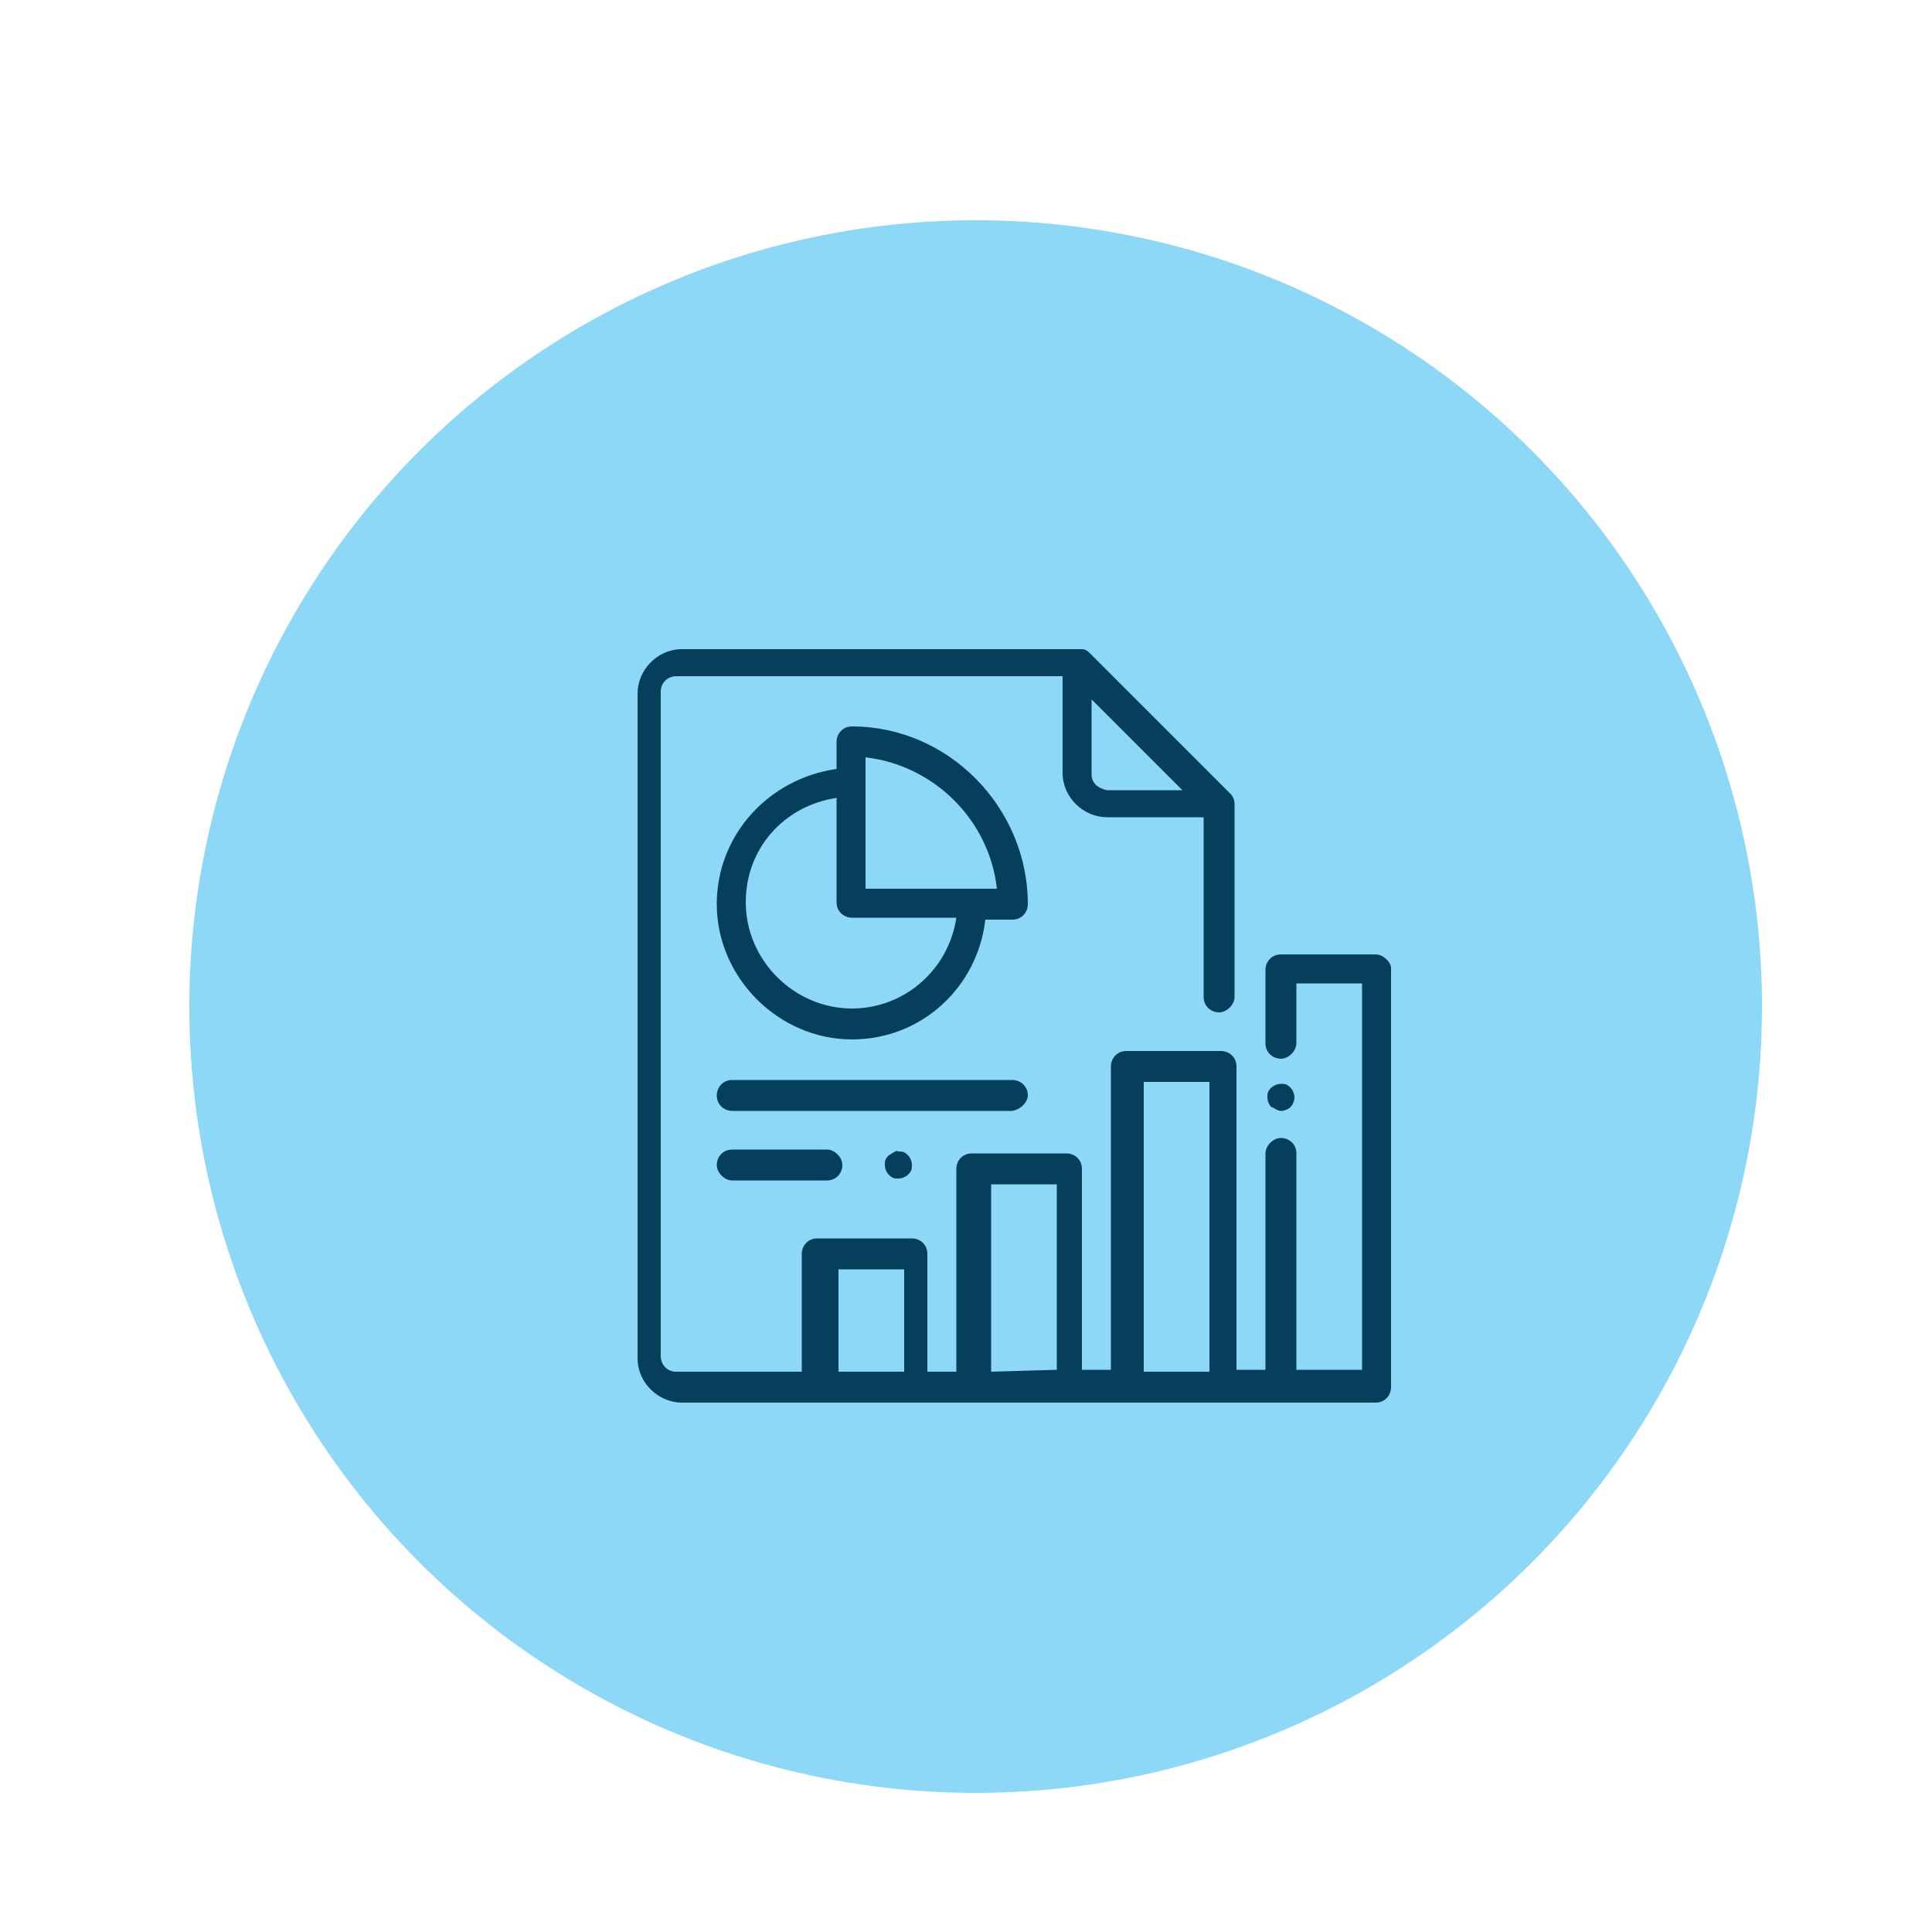
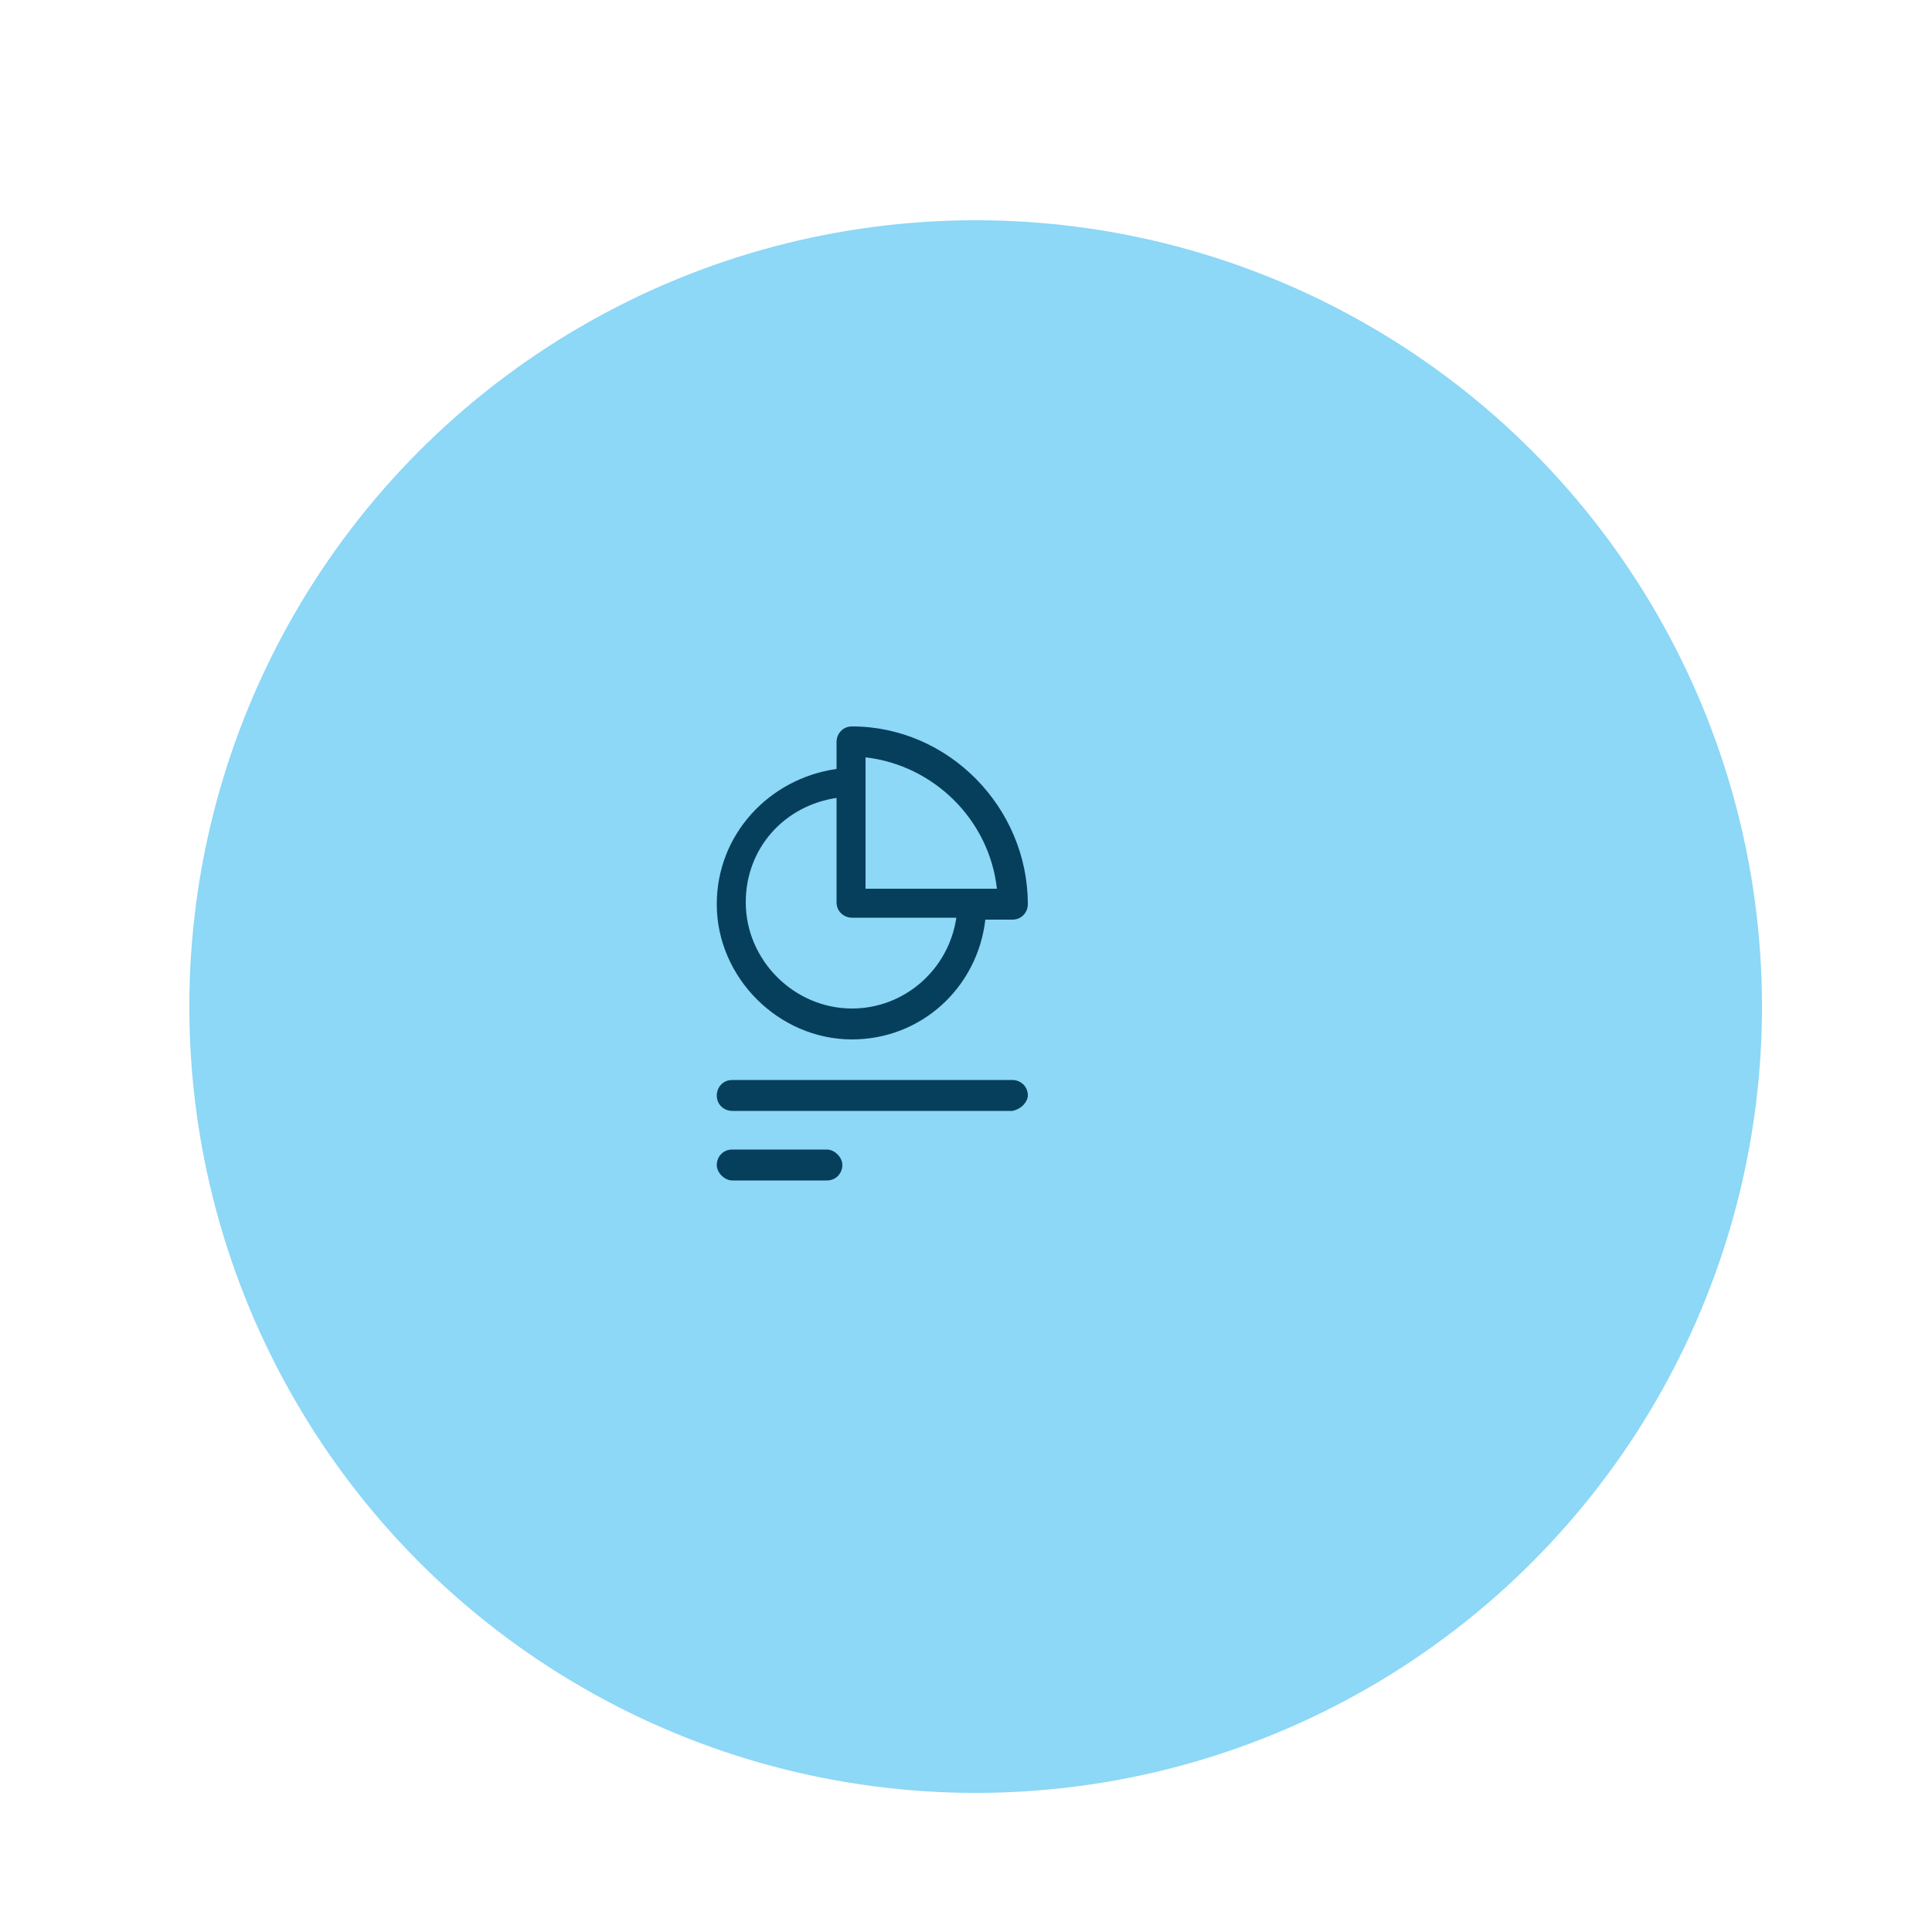
<svg xmlns="http://www.w3.org/2000/svg" version="1.1" id="Layer_1" x="0px" y="0px" viewBox="0 0 100 100" style="enable-background:new 0 0 100 100;" xml:space="preserve">
  <style type="text/css">
	.st0{fill:#8DD7F7;}
	.st1{fill:#063F5C;}
</style>
  <g>
    <circle class="st0" cx="50.5" cy="52.1" r="40.7" />
  </g>
  <g>
-     <path class="st1" d="M71.2,49.4h-4.9c-0.5,0-0.8,0.4-0.8,0.8V54c0,0.5,0.4,0.8,0.8,0.8s0.8-0.4,0.8-0.8v-3.1h3.4v20h-1.7h-1.7V59.7   c0-0.5-0.4-0.8-0.8-0.8s-0.8,0.4-0.8,0.8v11.2h-1.5V55.2c0-0.5-0.4-0.8-0.8-0.8h-4.9c-0.5,0-0.8,0.4-0.8,0.8v15.7h-1.5V60.5   c0-0.5-0.4-0.8-0.8-0.8h-4.9c-0.5,0-0.8,0.4-0.8,0.8V71h-1.5v-6.1c0-0.5-0.4-0.8-0.8-0.8h-4.9c-0.5,0-0.8,0.4-0.8,0.8V71h-6.5   c-0.5,0-0.8-0.4-0.8-0.8V35.8c0-0.5,0.4-0.8,0.8-0.8H55v5c0,1.3,1.1,2.3,2.3,2.3h5v9.3c0,0.5,0.4,0.8,0.8,0.8s0.8-0.4,0.8-0.8V41.6   c0-0.2-0.1-0.4-0.2-0.5l-7.3-7.3c-0.2-0.2-0.3-0.2-0.5-0.2H35.3c-1.3,0-2.3,1.1-2.3,2.3v34.4c0,1.3,1.1,2.3,2.3,2.3h35.9   c0.5,0,0.8-0.4,0.8-0.8V50.1C72,49.8,71.6,49.4,71.2,49.4z M56.5,40.1v-3.9l4.7,4.7h-3.9C56.8,40.8,56.5,40.5,56.5,40.1z M43.4,71   v-5.3h3.4V71H43.4z M51.3,71v-9.7h3.4v9.6L51.3,71L51.3,71z M59.2,71v-15h3.4v15L59.2,71L59.2,71z" />
-     <path class="st1" d="M66.3,57.5c0.2,0,0.4-0.1,0.5-0.2s0.2-0.3,0.2-0.5c0-0.2-0.1-0.4-0.2-0.5c-0.2-0.2-0.3-0.2-0.5-0.2   c-0.2,0-0.4,0.1-0.5,0.2c-0.2,0.2-0.2,0.3-0.2,0.5c0,0.2,0.1,0.4,0.2,0.5C65.9,57.3,66.1,57.5,66.3,57.5z" />
    <path class="st1" d="M44.1,37.6c-0.5,0-0.8,0.4-0.8,0.8v1.4c-3.5,0.5-6.2,3.4-6.2,7c0,3.8,3.2,7,7,7c3.6,0,6.5-2.7,6.9-6.2h1.4   c0.5,0,0.8-0.4,0.8-0.8C53.2,41.8,49.1,37.6,44.1,37.6z M44.1,52.2c-3,0-5.5-2.5-5.5-5.5c0-2.8,2-5,4.7-5.4v5.4   c0,0.5,0.4,0.8,0.8,0.8h5.4C49.1,50.2,46.8,52.2,44.1,52.2z M44.8,46v-6.8c3.5,0.4,6.4,3.2,6.8,6.8H44.8L44.8,46z" />
    <path class="st1" d="M53.2,56.7c0-0.5-0.4-0.8-0.8-0.8H37.9c-0.5,0-0.8,0.4-0.8,0.8c0,0.5,0.4,0.8,0.8,0.8h14.5   C52.9,57.4,53.2,57,53.2,56.7z" />
    <path class="st1" d="M37.9,59.5c-0.5,0-0.8,0.4-0.8,0.8s0.4,0.8,0.8,0.8h4.9c0.5,0,0.8-0.4,0.8-0.8s-0.4-0.8-0.8-0.8H37.9z" />
-     <path class="st1" d="M46,59.8c-0.2,0.2-0.2,0.3-0.2,0.5s0.1,0.4,0.2,0.5c0.2,0.2,0.3,0.2,0.5,0.2s0.4-0.1,0.5-0.2   c0.2-0.2,0.2-0.3,0.2-0.5s-0.1-0.4-0.2-0.5c-0.2-0.2-0.3-0.2-0.5-0.2C46.4,59.5,46.2,59.7,46,59.8z" />
  </g>
</svg>